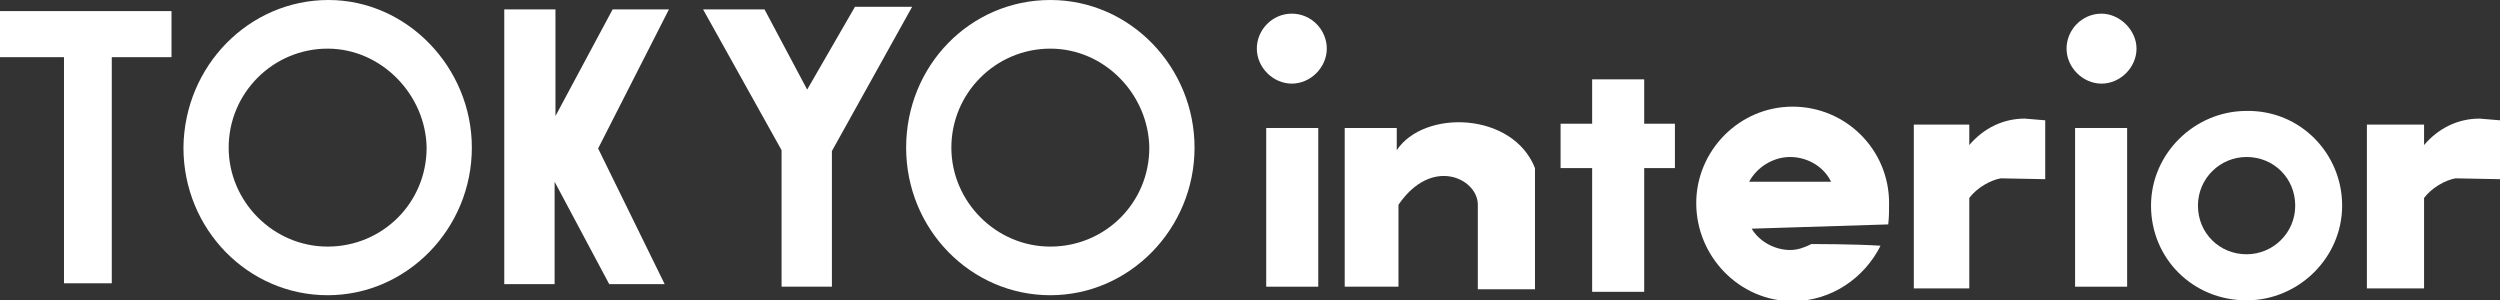
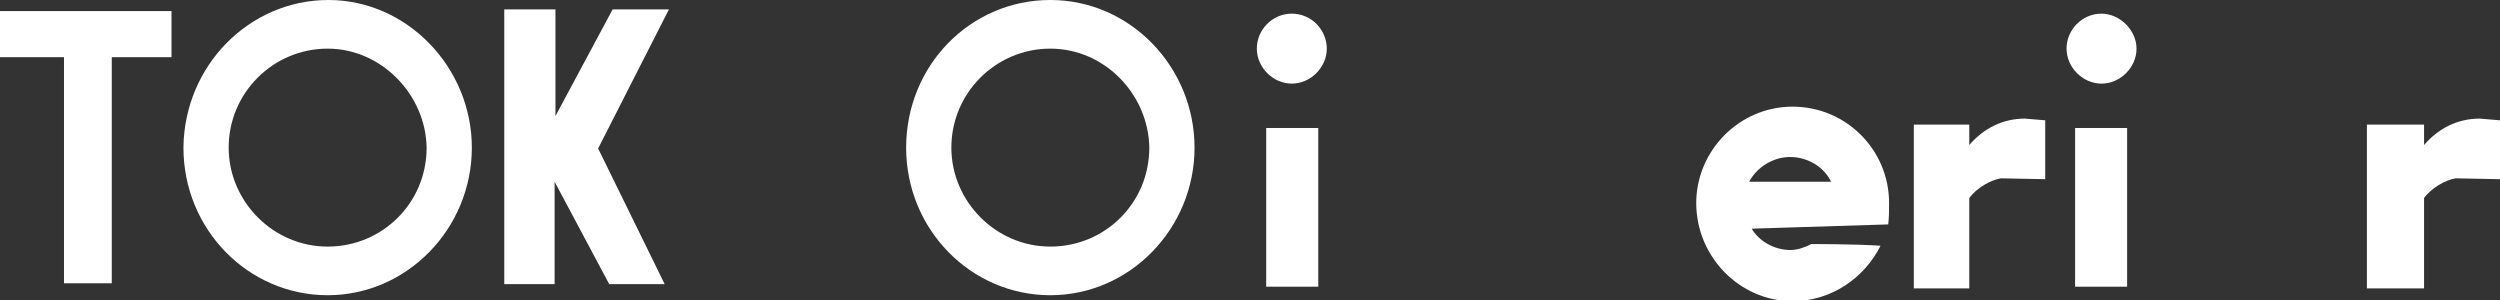
<svg xmlns="http://www.w3.org/2000/svg" version="1.1" id="レイヤー_1" x="0px" y="0px" width="293px" height="35.2px" viewBox="0 0 293 35.2" style="enable-background:new 0 0 293 35.2;" xml:space="preserve">
  <rect x="0" y="0" width="293" height="35.2" fill="#333333" stroke="none" />
  <style type="text/css">
	.st0{fill:#FFFFFF;}
</style>
  <g>
    <path class="st0" d="M151.4,1.6c-2.3,0-4.1,1.9-4.1,4.1s1.9,4.1,4.1,4.1s4.1-1.9,4.1-4.1S153.7,1.6,151.4,1.6z" />
    <path class="st0" d="M246.3,1.6c-2.3,0-4.1,1.9-4.1,4.1s1.9,4.1,4.1,4.1s4.1-1.9,4.1-4.1S248.4,1.6,246.3,1.6z" />
    <g>
      <polygon class="st0" points="20.1,1.3 0,1.3 0,6.7 7.5,6.7 7.5,33.2 13.1,33.2 13.1,6.7 20.1,6.7   " />
      <path class="st0" d="M55.3,17.3c0,9.5-7.6,17.3-16.9,17.3s-16.9-7.7-16.9-17.3C21.6,7.7,29.2,0,38.5,0C47.7,0,55.3,7.9,55.3,17.3z     M38.4,5.7c-6.4,0-11.6,5.2-11.6,11.6c0,6.3,5.2,11.6,11.6,11.6s11.6-5.1,11.6-11.6C49.9,11.1,44.7,5.7,38.4,5.7z" />
      <path class="st0" d="M140,17.3c0,9.5-7.6,17.3-16.9,17.3s-16.9-7.7-16.9-17.3S113.7,0,123.1,0S140,7.9,140,17.3z M123.1,5.7    c-6.4,0-11.6,5.2-11.6,11.6c0,6.3,5.2,11.6,11.6,11.6c6.4,0,11.6-5.1,11.6-11.6C134.6,11.1,129.5,5.7,123.1,5.7z" />
      <polygon class="st0" points="78.4,1.1 71.8,1.1 65.1,13.6 65.1,1.1 59.1,1.1 59.1,33.3 65,33.3 65,21.3 71.4,33.3 77.9,33.3     70.1,17.4   " />
-       <polygon class="st0" points="97.5,33.6 91.6,33.6 91.6,17.6 82.4,1.1 89.6,1.1 94.6,10.5 100.2,0.8 106.9,0.8 97.5,17.7   " />
      <rect x="148.4" y="15" class="st0" width="6.1" height="18.6" />
      <rect x="243.2" y="15" class="st0" width="6.1" height="18.6" />
-       <polygon class="st0" points="196.3,14.5 192.7,14.5 192.7,9.3 186.6,9.3 186.6,14.5 182.9,14.5 182.9,19.7 186.6,19.7 186.6,34.2     192.7,34.2 192.7,19.7 196.3,19.7   " />
-       <path class="st0" d="M163.7,17.6V15h-6.1v18.6h6.3v-9.6c3.9-5.7,9.2-3.1,9.3-0.1v10h6.7V19.7C177.3,13.1,166.9,12.8,163.7,17.6z" />
-       <path class="st0" d="M274.5,24.1c0,6.1-5.1,11.1-11.2,11.1c-6.3,0-11.2-4.9-11.2-11.1c0-6.1,5.1-11.1,11.2-11.1    C269.6,12.9,274.5,18,274.5,24.1z M263.3,18.4c-3.1,0-5.7,2.5-5.7,5.7s2.5,5.7,5.7,5.7c3.1,0,5.7-2.5,5.7-5.7    S266.5,18.4,263.3,18.4z" />
      <path class="st0" d="M237.3,13.9c-2.5,0-4.8,1.1-6.5,3.1v-2.4h-6.5v19.2h6.5V23.2c0.9-1.2,2.5-2.1,3.7-2.3l5.2,0.1v-6.9    L237.3,13.9z" />
      <path class="st0" d="M290.6,13.9c-2.5,0-4.8,1.1-6.5,3.1v-2.4h-6.7v19.2h6.7V23.2c0.9-1.2,2.5-2.1,3.7-2.3L293,21v-6.9L290.6,13.9    z" />
      <path class="st0" d="M205,21.3c0.9-1.7,2.8-2.9,4.8-2.9c2.1,0,4,1.2,4.8,2.9H205z M212.3,28.6c-0.8,0.4-1.6,0.7-2.5,0.7    c-1.9,0-3.7-1.1-4.5-2.5l16-0.5c0.1-0.9,0.1-1.5,0.1-2.5c0-6.3-5.1-11.3-11.3-11.3c-6.3,0-11.3,5.2-11.3,11.3    c0,6.3,5.1,11.5,11.3,11.5c4.5,0,8.4-2.7,10.3-6.5C217.5,28.6,212.4,28.6,212.3,28.6z" />
    </g>
  </g>
</svg>